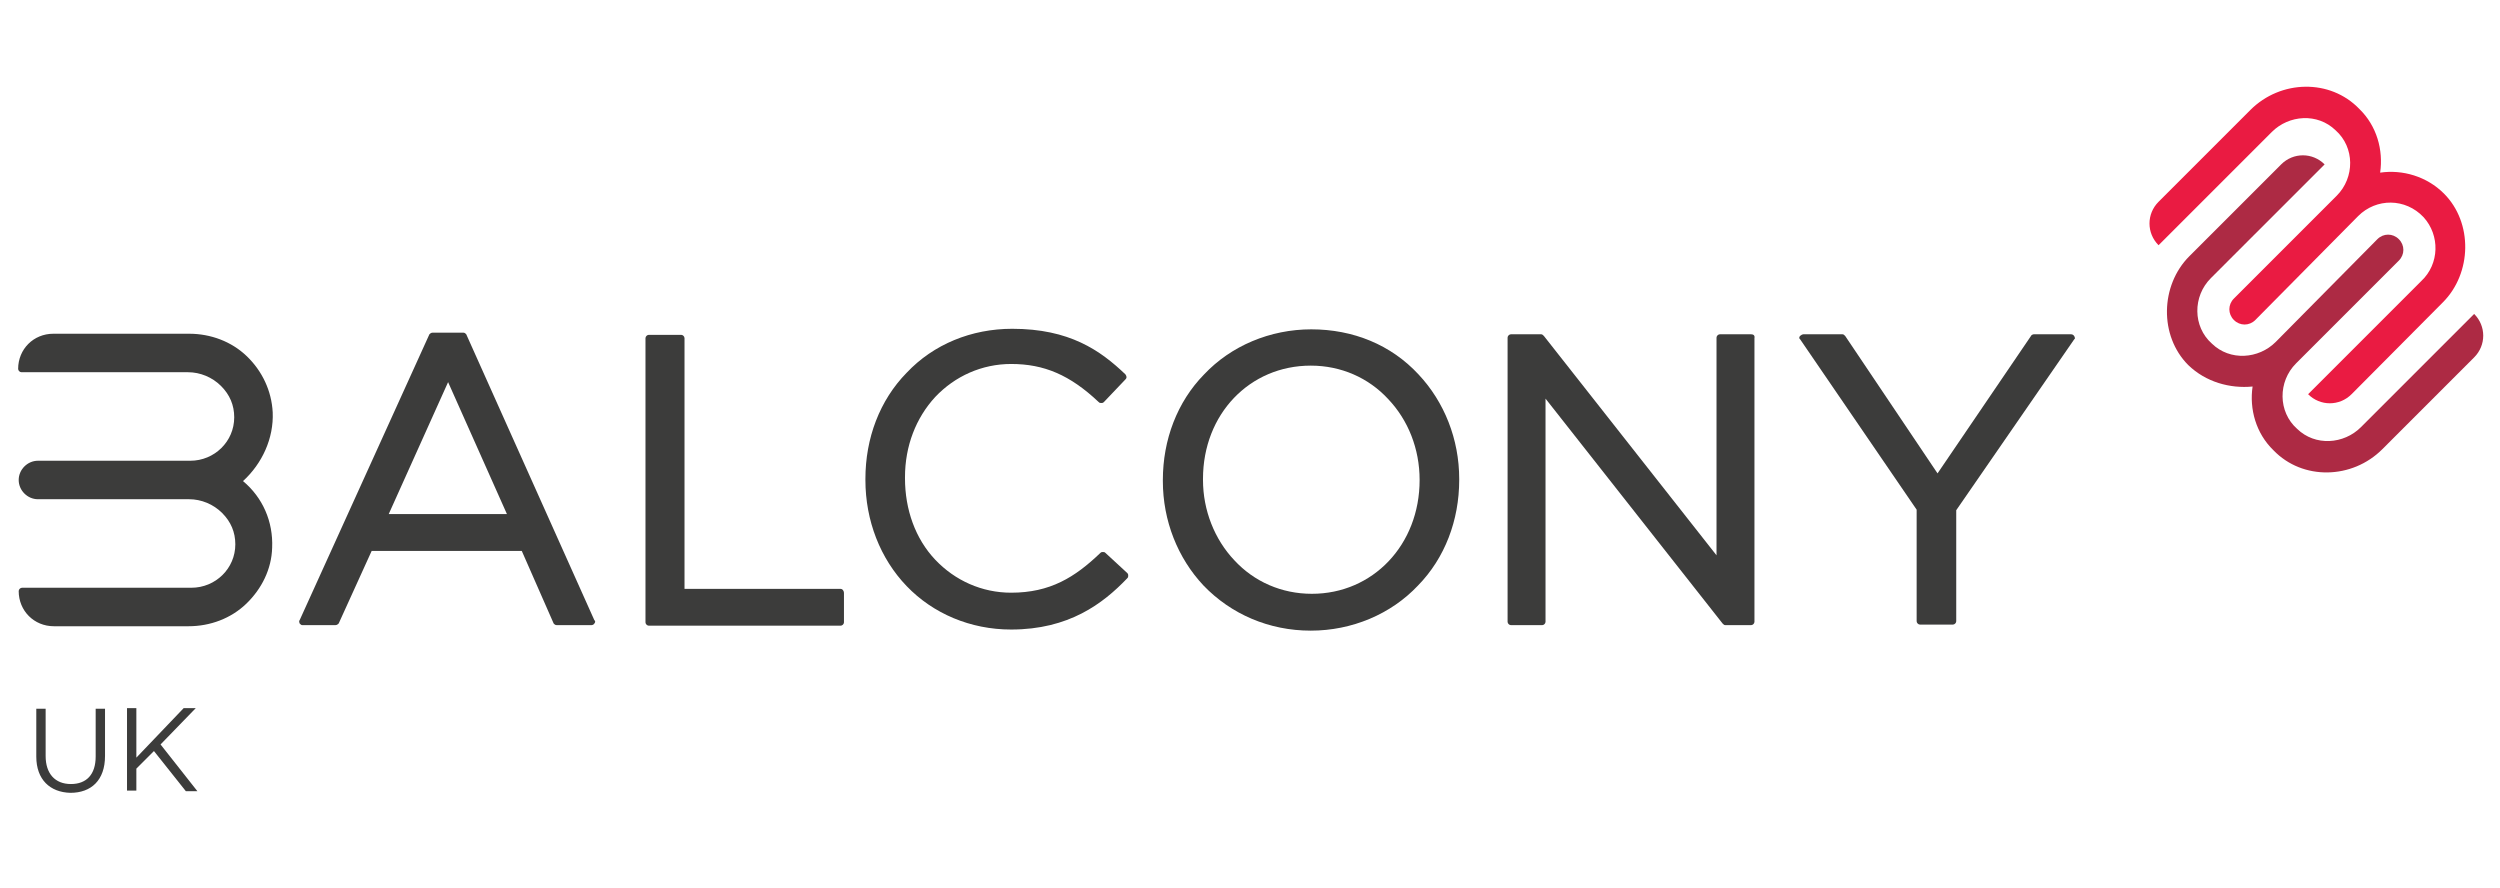
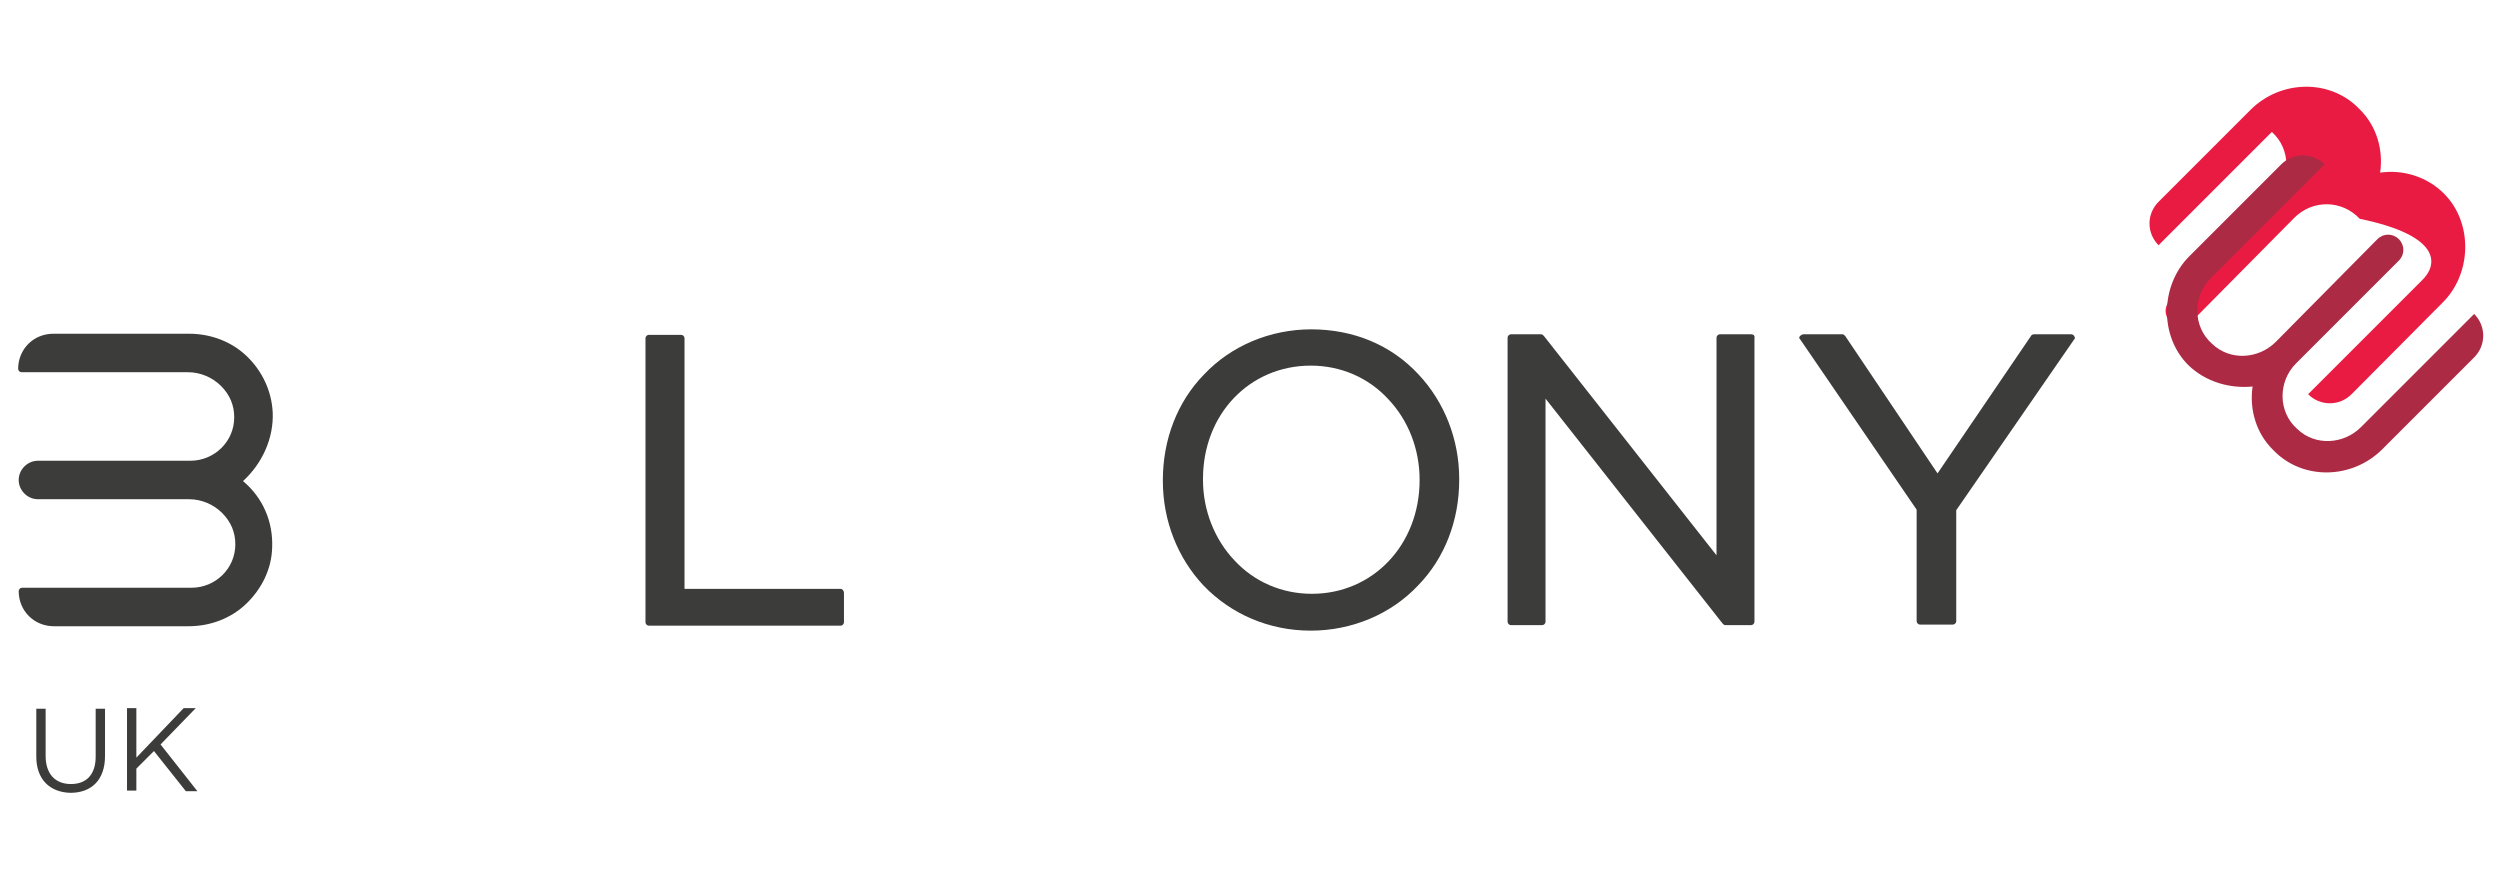
<svg xmlns="http://www.w3.org/2000/svg" version="1.1" id="Layer_1" x="0px" y="0px" viewBox="0 0 454.7 161.6" style="enable-background:new 0 0 454.7 161.6;" xml:space="preserve">
  <style type="text/css">
	.st0{fill:#3C3C3B;}
	.st1{enable-background:new    ;}
	.st2{fill:#EA1B42;}
	.st3{fill:#AD2A44;}
</style>
  <g>
    <g>
      <g>
        <path class="st0" d="M49.6,75c-0.2-3.9-1.9-7.5-4.7-10.2c-2.8-2.7-6.6-4.1-10.5-4.1H9.7c-3.6,0-6.4,2.8-6.4,6.4     c0,0.3,0.3,0.6,0.6,0.6h30.3c2.2,0,4.4,0.9,6,2.5s2.4,3.5,2.4,5.7c0,4.4-3.6,7.9-8,7.9H6.9c-1.9,0-3.5,1.6-3.5,3.5     s1.6,3.5,3.5,3.5h27.5c2.2,0,4.4,0.9,6,2.5s2.4,3.5,2.4,5.7c0,4.4-3.6,7.9-8,7.9H4c-0.3,0-0.6,0.3-0.6,0.6c0,3.6,2.8,6.4,6.4,6.4     h24.5c3.9,0,7.7-1.4,10.5-4.1s4.6-6.3,4.7-10.2c0.2-4.7-1.7-9.1-5.3-12.1C47.7,84.3,49.8,79.7,49.6,75z" />
-         <path class="st0" d="M84.8,60.8c-0.2-0.2-0.3-0.3-0.6-0.3h-5.5c-0.3,0-0.5,0.2-0.6,0.3l-23.6,52c-0.2,0.2,0,0.5,0,0.6     c0.2,0.2,0.3,0.3,0.5,0.3h6c0.3,0,0.5-0.2,0.6-0.3l6-13.2h27.3l5.8,13.2c0.2,0.2,0.3,0.3,0.6,0.3h6.3c0.2,0,0.5-0.2,0.5-0.3     c0.2-0.2,0.2-0.5,0-0.6L84.8,60.8z M92.2,93.5H70.7l10.8-24L92.2,93.5z" />
        <path class="st0" d="M152.9,107.1h-28.4V61.5c0-0.3-0.3-0.6-0.6-0.6H118c-0.3,0-0.6,0.3-0.6,0.6v51.7c0,0.3,0.3,0.6,0.6,0.6h34.9     c0.3,0,0.6-0.3,0.6-0.6v-5.3C153.5,107.4,153.2,107.1,152.9,107.1z" />
-         <path class="st0" d="M201.1,100.6c-0.2-0.2-0.3-0.2-0.5-0.2s-0.3,0-0.5,0.2c-4.6,4.4-9.1,7.2-16.2,7.2c-5.3,0-10.2-2.2-13.8-6     s-5.5-9.1-5.5-14.8v-0.2c0-5.7,2-10.8,5.5-14.6c3.6-3.8,8.5-6,13.8-6c6,0,10.7,2,15.9,6.9c0.2,0.2,0.3,0.2,0.5,0.2l0,0     c0.2,0,0.3,0,0.5-0.2l3.9-4.1c0.3-0.3,0.2-0.6,0-0.9c-4.6-4.4-10.2-8.3-20.6-8.3c-7.4,0-14.3,2.8-19.2,8     c-4.9,5-7.5,11.9-7.5,19.3v0.2c0,7.4,2.7,14.3,7.5,19.3s11.6,7.9,19,7.9c10.5,0,16.7-4.7,21.1-9.3c0.2-0.2,0.2-0.3,0.2-0.5     s0-0.3-0.2-0.5L201.1,100.6z" />
        <path class="st0" d="M238.5,59.9c-7.5,0-14.6,3-19.5,8.2c-4.9,5-7.5,11.9-7.5,19.2v0.2c0,7.2,2.7,14,7.4,19     c5,5.2,11.9,8.2,19.5,8.2c7.5,0,14.6-3,19.5-8.2c4.9-5,7.5-11.9,7.5-19.2v-0.2c0-7.2-2.7-14-7.4-19     C253,62.7,246.1,59.9,238.5,59.9z M258.2,87.3L258.2,87.3c0,11.8-8.5,20.7-19.6,20.7c-5.5,0-10.5-2.2-14.1-6.1     c-3.6-3.8-5.7-9.1-5.7-14.6v-0.2c0-11.8,8.5-20.6,19.6-20.6c5.5,0,10.5,2.2,14.1,6.1C256.1,76.4,258.2,81.6,258.2,87.3z" />
        <path class="st0" d="M318.5,60.8h-5.7c-0.3,0-0.6,0.3-0.6,0.6V101l-31.4-39.9c-0.2-0.2-0.3-0.3-0.5-0.3h-5.5     c-0.3,0-0.6,0.3-0.6,0.6v51.7c0,0.3,0.3,0.6,0.6,0.6h5.7c0.3,0,0.6-0.3,0.6-0.6V72.5l32.2,40.9c0.2,0.2,0.3,0.3,0.5,0.3h4.7     c0.3,0,0.6-0.3,0.6-0.6V61.5C319.2,61,318.9,60.8,318.5,60.8z" />
        <path class="st0" d="M376.7,60.8L376.7,60.8h-6.8c-0.2,0-0.5,0.2-0.5,0.3l-17,25l-16.8-25c-0.2-0.2-0.3-0.3-0.5-0.3H328     c-0.2,0-0.5,0.2-0.6,0.3c-0.2,0.2-0.2,0.5,0,0.6l21.2,31V113c0,0.3,0.3,0.6,0.6,0.6h6c0.3,0,0.6-0.3,0.6-0.6V92.8l21.4-31     c0.2-0.2,0.2-0.3,0.2-0.3C377.3,61,377,60.8,376.7,60.8z" />
      </g>
      <g class="st1">
        <path class="st0" d="M6.6,137.6v-8.7h1.7v8.6c0,3.2,1.7,5.1,4.6,5.1c2.8,0,4.5-1.7,4.5-5v-8.7h1.7v8.6c0,4.4-2.5,6.7-6.3,6.7     C9.1,144.1,6.6,141.8,6.6,137.6z" />
        <path class="st0" d="M23.1,128.8h1.7v9l8.6-9h2.2l-6.4,6.6l6.7,8.5h-2.1l-5.8-7.3l-3.2,3.2v4h-1.7V128.8z" />
      </g>
    </g>
    <g>
-       <path class="st2" d="M440.4,51.1l-20.6,20.6l0,0c2.2,2.2,5.7,2.2,7.9,0L444.3,55c5.3-5.3,5.5-14.5,0.2-19.8    c-3.1-3.1-7.5-4.4-11.6-3.8c0.6-4.1-0.6-8.5-3.8-11.6c-5.3-5.5-14.3-5.3-19.8,0.2l-16.7,16.7c-2.2,2.2-2.2,5.7,0,7.9l0,0L413.2,24    c3.1-3.1,8.3-3.5,11.6-0.3c3.5,3.1,3.5,8.6,0.2,11.9l-18.7,18.7c-1.1,1.1-1.1,2.8,0,3.9l0,0c1.1,1.1,2.8,1.1,3.9,0l18.7-18.9    c3.3-3.3,8.6-3.3,11.9,0.2C443.8,42.8,443.7,48,440.4,51.1z" />
+       <path class="st2" d="M440.4,51.1l-20.6,20.6l0,0c2.2,2.2,5.7,2.2,7.9,0L444.3,55c5.3-5.3,5.5-14.5,0.2-19.8    c-3.1-3.1-7.5-4.4-11.6-3.8c0.6-4.1-0.6-8.5-3.8-11.6c-5.3-5.5-14.3-5.3-19.8,0.2l-16.7,16.7c-2.2,2.2-2.2,5.7,0,7.9l0,0L413.2,24    c3.5,3.1,3.5,8.6,0.2,11.9l-18.7,18.7c-1.1,1.1-1.1,2.8,0,3.9l0,0c1.1,1.1,2.8,1.1,3.9,0l18.7-18.9    c3.3-3.3,8.6-3.3,11.9,0.2C443.8,42.8,443.7,48,440.4,51.1z" />
      <path class="st3" d="M409.7,70.3c-0.6,4.1,0.6,8.5,3.8,11.6c5.3,5.5,14.3,5.3,19.8-0.2L450,65c2.2-2.2,2.2-5.7,0-7.9l0,0    l-20.6,20.6c-3.1,3.1-8.3,3.5-11.6,0.3c-3.5-3.1-3.5-8.6-0.2-11.9l18.7-18.7c1.1-1.1,1.1-2.8,0-3.9l0,0c-1.1-1.1-2.8-1.1-3.9,0    l-18.5,18.7c-3.1,3.1-8.3,3.5-11.6,0.3c-3.5-3.1-3.5-8.6-0.2-11.9l20.7-20.7l0,0c-2.2-2.2-5.7-2.2-7.9,0l-16.7,16.7    c-5.3,5.3-5.5,14.5-0.2,19.8C401.2,69.5,405.6,70.7,409.7,70.3z" />
    </g>
  </g>
</svg>